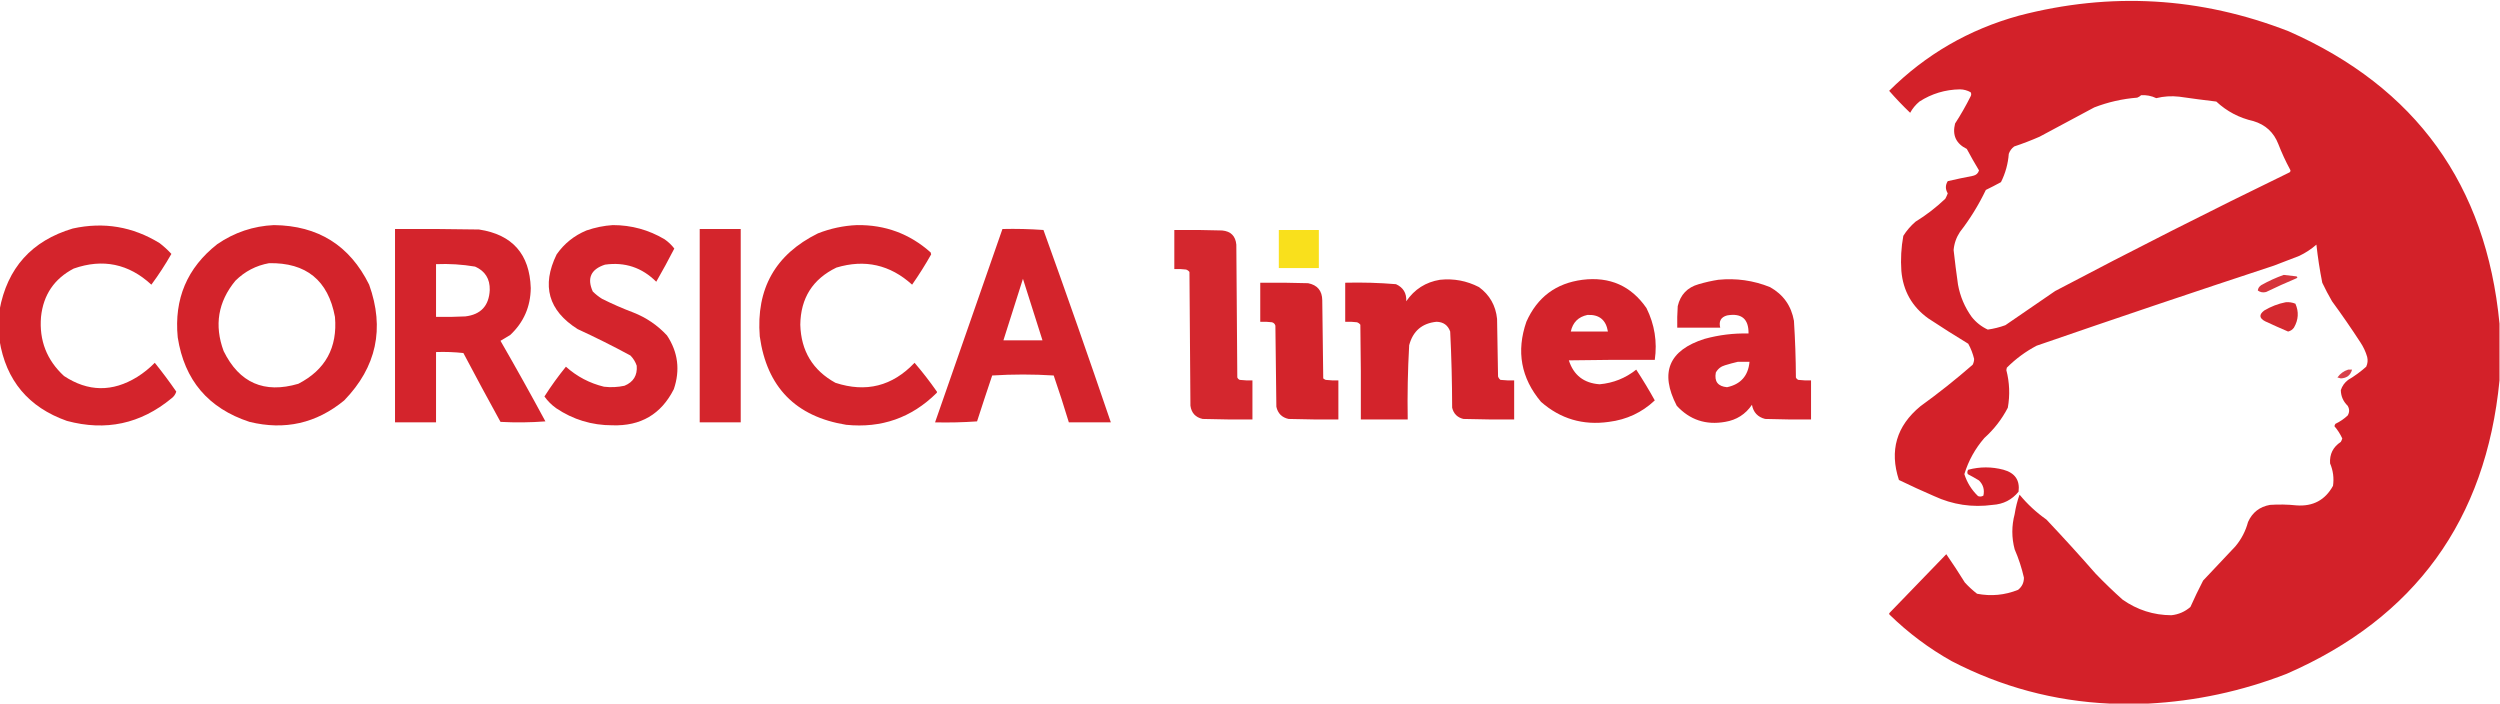
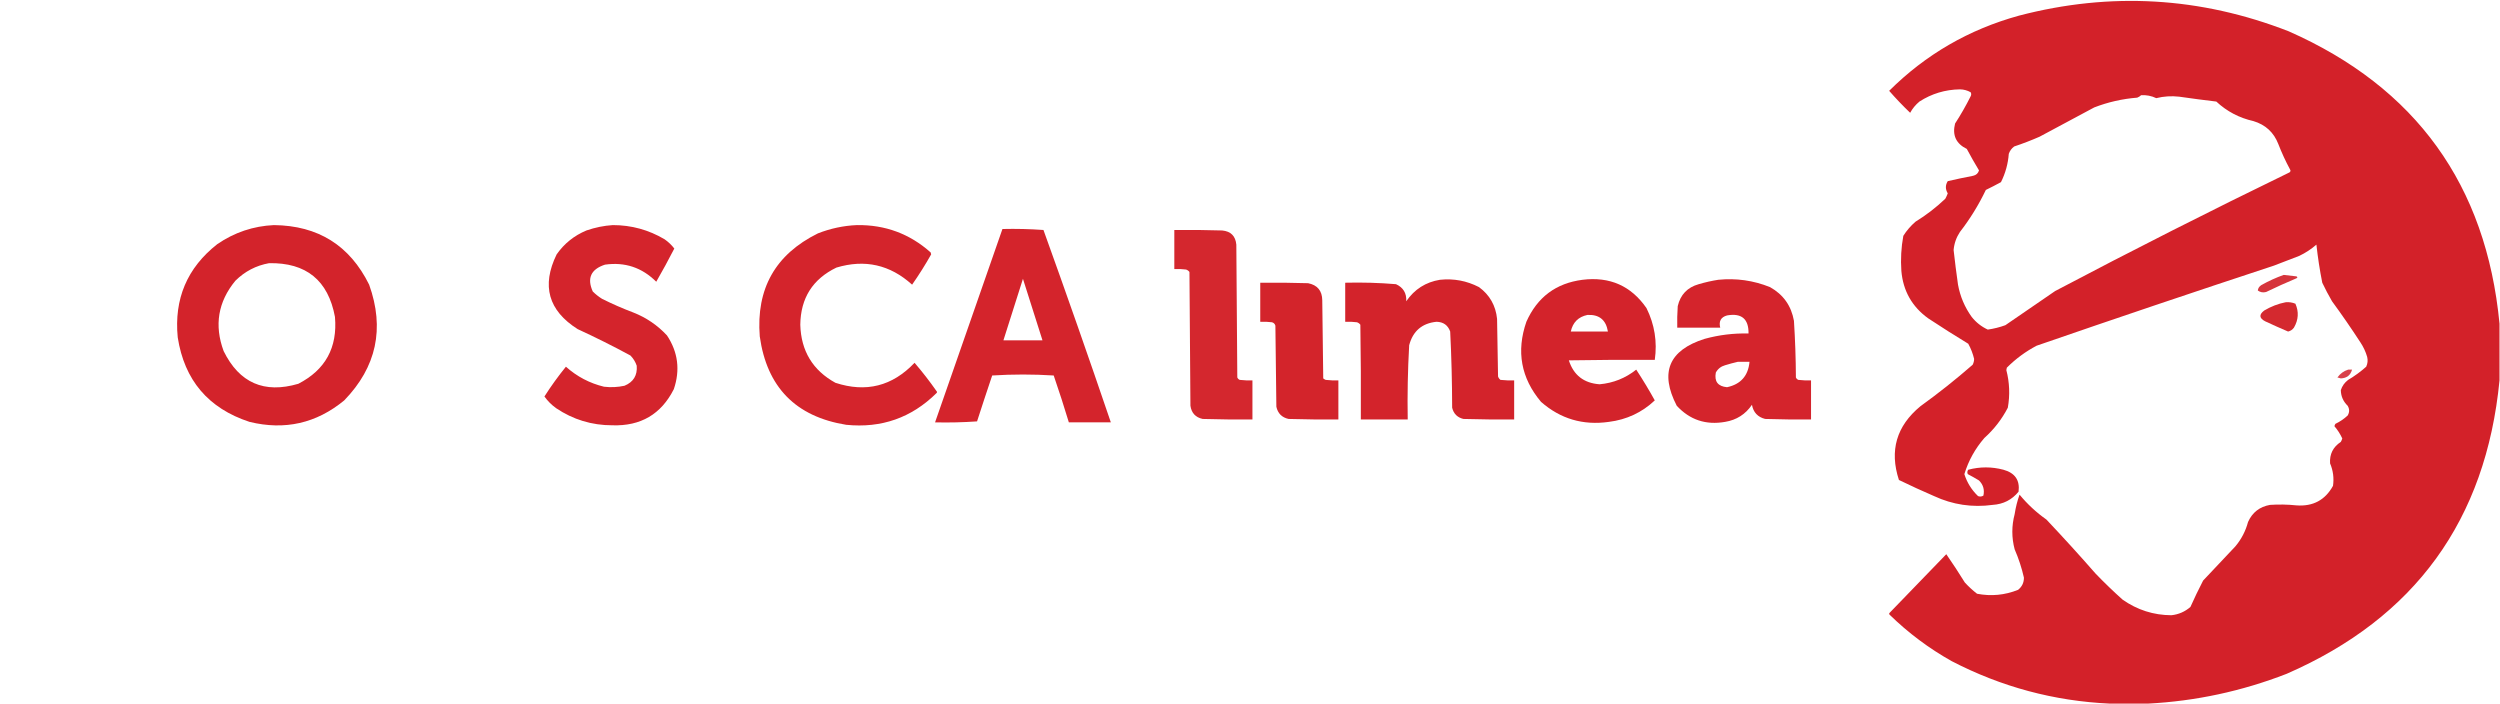
<svg xmlns="http://www.w3.org/2000/svg" version="1.1" width="2560px" height="721px" style="shape-rendering:geometricPrecision; text-rendering:geometricPrecision; image-rendering:optimizeQuality; fill-rule:evenodd; clip-rule:evenodd">
  <g>
    <path style="opacity:0.993" fill="#d32129" d="M 2559.5,331.5 C 2559.5,350.833 2559.5,370.167 2559.5,389.5C 2545.58,532.549 2472.91,632.716 2341.5,690C 2295.68,707.796 2248.34,717.963 2199.5,720.5C 2186.5,720.5 2173.5,720.5 2160.5,720.5C 2103.41,717.892 2049.41,703.392 1998.5,677C 1975.28,663.966 1954.11,648.133 1935,629.5C 1934.33,628.833 1934.33,628.167 1935,627.5C 1954.4,607.435 1973.73,587.435 1993,567.5C 1999.57,576.966 2005.9,586.633 2012,596.5C 2015.87,600.702 2020.03,604.535 2024.5,608C 2038.9,610.78 2052.9,609.447 2066.5,604C 2070.51,600.815 2072.51,596.649 2072.5,591.5C 2070.24,581.546 2067.07,571.88 2063,562.5C 2059.83,550.53 2059.83,538.53 2063,526.5C 2064.06,519.613 2065.72,512.946 2068,506.5C 2076.04,516.26 2085.2,524.76 2095.5,532C 2112.7,550.201 2129.54,568.701 2146,587.5C 2154.86,596.697 2164.03,605.531 2173.5,614C 2188.52,624.562 2205.18,629.895 2223.5,630C 2230.91,629.21 2237.41,626.376 2243,621.5C 2247.08,612.347 2251.41,603.347 2256,594.5C 2267,582.833 2278,571.167 2289,559.5C 2295.16,552.174 2299.5,543.84 2302,534.5C 2306.4,524.714 2313.9,518.88 2324.5,517C 2333.51,516.4 2342.51,516.567 2351.5,517.5C 2368.45,518.782 2380.95,512.115 2389,497.5C 2390.13,489.555 2389.13,481.889 2386,474.5C 2385.38,465.064 2389.05,457.731 2397,452.5C 2397.64,451.391 2398.14,450.225 2398.5,449C 2396.4,444.417 2393.74,440.251 2390.5,436.5C 2390.61,435.558 2390.94,434.725 2391.5,434C 2396.1,431.785 2400.27,428.952 2404,425.5C 2406,422.167 2406,418.833 2404,415.5C 2399.44,411.055 2397.11,405.722 2397,399.5C 2398.38,395.242 2400.88,391.742 2404.5,389C 2411.11,385.111 2417.28,380.611 2423,375.5C 2424.48,372.298 2424.82,368.964 2424,365.5C 2422.43,360.125 2420.1,355.125 2417,350.5C 2407.72,336.225 2398.06,322.225 2388,308.5C 2384.41,302.325 2381.08,295.991 2378,289.5C 2375.43,276.602 2373.43,263.602 2372,250.5C 2366.71,255.119 2360.87,258.953 2354.5,262C 2345.83,265.333 2337.17,268.667 2328.5,272C 2247.26,298.748 2166.26,326.081 2085.5,354C 2074.21,359.957 2064.04,367.457 2055,376.5C 2054.83,377.333 2054.67,378.167 2054.5,379C 2057.8,391.716 2058.3,404.549 2056,417.5C 2049.91,429.262 2041.91,439.595 2032,448.5C 2022.56,459.372 2015.73,471.706 2011.5,485.5C 2014.25,494.171 2018.92,501.671 2025.5,508C 2027.44,508.743 2029.27,508.576 2031,507.5C 2032.32,501.477 2030.82,496.311 2026.5,492C 2022.75,489.707 2018.91,487.54 2015,485.5C 2014.28,483.888 2014.45,482.388 2015.5,481C 2027.45,477.827 2039.45,477.827 2051.5,481C 2063.35,484.256 2068.51,491.756 2067,503.5C 2060.21,511.812 2051.38,516.312 2040.5,517C 2019.59,519.848 1999.59,516.848 1980.5,508C 1968.38,502.774 1956.38,497.274 1944.5,491.5C 1934.65,461.394 1941.99,436.227 1966.5,416C 1984.97,402.676 2002.8,388.509 2020,373.5C 2020.98,371.634 2021.48,369.634 2021.5,367.5C 2020.18,362.039 2018.18,356.872 2015.5,352C 2001.66,343.583 1988,334.916 1974.5,326C 1957.96,314.098 1948.8,297.931 1947,277.5C 1946.15,265.417 1946.81,253.417 1949,241.5C 1952.42,236.077 1956.59,231.244 1961.5,227C 1972.48,220.256 1982.65,212.423 1992,203.5C 1992.97,201.726 1993.8,199.893 1994.5,198C 1991.95,193.751 1991.95,189.584 1994.5,185.5C 2003.09,183.506 2011.76,181.673 2020.5,180C 2023.62,179.291 2025.62,177.458 2026.5,174.5C 2022.17,167.318 2018,159.985 2014,152.5C 2002.97,147.098 1998.97,138.431 2002,126.5C 2007.84,117.492 2013.17,108.159 2018,98.5C 2018.67,97.167 2018.67,95.833 2018,94.5C 2014.62,92.57 2010.95,91.57 2007,91.5C 1991.9,91.729 1978.07,95.896 1965.5,104C 1961.58,107.251 1958.41,111.084 1956,115.5C 1948.47,108.303 1941.3,100.803 1934.5,93C 1971.9,55.787 2016.23,30.12 2067.5,16C 2161.24,-8.47 2253.24,-3.136 2343.5,32C 2473.87,89.532 2545.87,189.366 2559.5,331.5 Z M 2192.5,97.5 C 2197.94,97.158 2203.1,98.158 2208,100.5C 2215.73,98.594 2223.57,98.094 2231.5,99C 2244.15,100.831 2256.81,102.498 2269.5,104C 2280.27,114.051 2292.94,120.718 2307.5,124C 2319.86,127.7 2328.36,135.534 2333,147.5C 2336.45,156.406 2340.45,165.073 2345,173.5C 2345.75,174.635 2345.58,175.635 2344.5,176.5C 2263.82,215.676 2183.82,256.176 2104.5,298C 2087.5,309.667 2070.5,321.333 2053.5,333C 2047.67,335.125 2041.67,336.625 2035.5,337.5C 2029,334.503 2023.5,330.169 2019,324.5C 2011.87,314.566 2007.2,303.566 2005,291.5C 2003.31,279.686 2001.81,267.853 2000.5,256C 2001.1,249.299 2003.26,243.133 2007,237.5C 2017.34,224.161 2026.17,209.828 2033.5,194.5C 2038.75,191.961 2043.91,189.294 2049,186.5C 2053.56,177.377 2056.23,167.711 2057,157.5C 2058.06,154.438 2059.89,151.938 2062.5,150C 2071.31,147.062 2079.98,143.729 2088.5,140C 2107.17,130 2125.83,120 2144.5,110C 2158.66,104.528 2173.32,101.195 2188.5,100C 2190.07,99.392 2191.4,98.558 2192.5,97.5 Z" />
  </g>
  <g>
-     <path style="opacity:0.984" fill="#d32129" d="M -0.5,348.5 C -0.5,338.167 -0.5,327.833 -0.5,317.5C 7.448,274.383 32.448,246.55 74.5,234C 106.236,227.011 135.903,232.011 163.5,249C 167.864,252.368 171.864,256.034 175.5,260C 169.295,270.91 162.462,281.41 155,291.5C 131.817,270.08 105.317,264.58 75.5,275C 55.531,285.411 44.364,301.911 42,324.5C 40.009,348.535 47.843,368.702 65.5,385C 90.166,401.295 115.166,401.629 140.5,386C 147.049,381.887 153.049,377.053 158.5,371.5C 166.192,381.045 173.526,390.878 180.5,401C 179.624,403.879 177.958,406.213 175.5,408C 143.929,434.049 108.263,441.716 68.5,431C 29.147,417.102 6.147,389.602 -0.5,348.5 Z" />
-   </g>
+     </g>
  <g>
    <path style="opacity:0.986" fill="#d32129" d="M 280.5,230.5 C 325.671,230.983 358.171,251.316 378,291.5C 394.077,336.353 385.577,375.853 352.5,410C 323.954,433.512 291.621,440.845 255.5,432C 213.335,418.169 188.835,389.336 182,345.5C 178.146,306.068 191.646,274.234 222.5,250C 240.085,237.972 259.419,231.472 280.5,230.5 Z M 275.5,269.5 C 313.569,268.778 336.069,287.112 343,324.5C 345.733,355.88 333.233,378.714 305.5,393C 270.544,403.269 245.044,392.103 229,359.5C 219.246,333.094 223.246,309.094 241,287.5C 250.693,277.905 262.193,271.905 275.5,269.5 Z" />
  </g>
  <g>
    <path style="opacity:0.983" fill="#d32129" d="M 627.5,230.5 C 646.529,230.506 664.196,235.34 680.5,245C 684.314,247.647 687.647,250.813 690.5,254.5C 684.587,265.993 678.421,277.327 672,288.5C 657.388,273.942 639.888,268.108 619.5,271C 605.046,275.729 600.879,284.896 607,298.5C 609.894,301.361 613.061,303.861 616.5,306C 626.933,311.217 637.599,315.883 648.5,320C 661.82,325.237 673.32,333.07 683,343.5C 694.298,360.569 696.631,378.903 690,398.5C 677.053,424.153 656.053,436.486 627,435.5C 606.017,435.505 586.85,429.671 569.5,418C 564.821,414.654 560.821,410.654 557.5,406C 564.238,395.425 571.571,385.258 579.5,375.5C 590.762,385.585 603.762,392.419 618.5,396C 625.567,396.839 632.567,396.506 639.5,395C 648.645,391.191 652.812,384.358 652,374.5C 650.657,370.49 648.491,366.99 645.5,364C 627.833,354.437 609.833,345.437 591.5,337C 561.496,318.006 554.33,292.506 570,260.5C 577.756,249.418 587.923,241.251 600.5,236C 609.395,232.922 618.395,231.088 627.5,230.5 Z" />
  </g>
  <g>
    <path style="opacity:0.984" fill="#d32129" d="M 877.5,230.5 C 906.436,230.085 931.603,239.418 953,258.5C 953.167,259.167 953.333,259.833 953.5,260.5C 947.515,271.132 941.015,281.465 934,291.5C 911.458,271.073 885.624,265.239 856.5,274C 832.198,285.741 819.864,305.241 819.5,332.5C 820.257,359.367 832.257,379.2 855.5,392C 886.821,402.253 913.821,395.42 936.5,371.5C 944.472,380.766 951.972,390.433 959,400.5C 959.667,401.167 959.667,401.833 959,402.5C 933.431,427.803 902.598,438.637 866.5,435C 814.787,426.62 785.287,396.453 778,344.5C 774.144,295.689 793.977,260.522 837.5,239C 850.49,233.904 863.823,231.07 877.5,230.5 Z" />
  </g>
  <g>
-     <path style="opacity:0.983" fill="#d32129" d="M 404.5,234.5 C 433.169,234.333 461.835,234.5 490.5,235C 524.721,240.229 542.388,260.229 543.5,295C 543.271,314.037 536.271,330.037 522.5,343C 519.167,345 515.833,347 512.5,349C 528.214,376.258 543.547,403.758 558.5,431.5C 543.178,432.666 527.844,432.833 512.5,432C 499.632,408.626 486.966,385.126 474.5,361.5C 465.19,360.502 455.857,360.168 446.5,360.5C 446.5,384.5 446.5,408.5 446.5,432.5C 432.5,432.5 418.5,432.5 404.5,432.5C 404.5,366.5 404.5,300.5 404.5,234.5 Z M 446.5,270.5 C 459.943,269.923 473.276,270.756 486.5,273C 496.793,277.567 501.793,285.567 501.5,297C 500.734,313.097 492.401,322.097 476.5,324C 466.506,324.5 456.506,324.666 446.5,324.5C 446.5,306.5 446.5,288.5 446.5,270.5 Z" />
-   </g>
+     </g>
  <g>
-     <path style="opacity:0.982" fill="#d32229" d="M 716.5,234.5 C 730.5,234.5 744.5,234.5 758.5,234.5C 758.5,300.5 758.5,366.5 758.5,432.5C 744.5,432.5 730.5,432.5 716.5,432.5C 716.5,366.5 716.5,300.5 716.5,234.5 Z" />
-   </g>
+     </g>
  <g>
    <path style="opacity:0.982" fill="#d32129" d="M 1026.5,234.5 C 1040.52,234.167 1054.52,234.501 1068.5,235.5C 1092.1,300.976 1115.1,366.643 1137.5,432.5C 1123.17,432.5 1108.83,432.5 1094.5,432.5C 1089.64,416.426 1084.48,400.426 1079,384.5C 1068.57,383.839 1058.07,383.506 1047.5,383.5C 1036.93,383.506 1026.43,383.839 1016,384.5C 1010.73,400.141 1005.56,415.808 1000.5,431.5C 986.182,432.499 971.849,432.833 957.5,432.5C 980.496,366.512 1003.5,300.512 1026.5,234.5 Z M 1047.5,285.5 C 1054.13,306.405 1060.8,327.405 1067.5,348.5C 1054.17,348.5 1040.83,348.5 1027.5,348.5C 1034.17,327.485 1040.84,306.485 1047.5,285.5 Z" />
  </g>
  <g>
    <path style="opacity:0.974" fill="#d32229" d="M 1202.5,235.5 C 1218.84,235.333 1235.17,235.5 1251.5,236C 1260.33,236.833 1265.17,241.667 1266,250.5C 1266.33,295.833 1266.67,341.167 1267,386.5C 1267.5,387.667 1268.33,388.5 1269.5,389C 1273.82,389.499 1278.15,389.666 1282.5,389.5C 1282.5,402.833 1282.5,416.167 1282.5,429.5C 1265.5,429.667 1248.5,429.5 1231.5,429C 1224.22,427.382 1220.05,422.882 1219,415.5C 1218.67,369.833 1218.33,324.167 1218,278.5C 1217.1,277.299 1215.93,276.465 1214.5,276C 1210.51,275.501 1206.51,275.334 1202.5,275.5C 1202.5,262.167 1202.5,248.833 1202.5,235.5 Z" />
  </g>
  <g>
-     <path style="opacity:0.985" fill="#f9e01a" d="M 1309.5,235.5 C 1323.17,235.5 1336.83,235.5 1350.5,235.5C 1350.5,248.5 1350.5,261.5 1350.5,274.5C 1336.83,274.5 1323.17,274.5 1309.5,274.5C 1309.5,261.5 1309.5,248.5 1309.5,235.5 Z" />
-   </g>
+     </g>
  <g>
    <path style="opacity:0.911" fill="#d32129" d="M 2338.5,281.5 C 2342.83,281.917 2347.17,282.417 2351.5,283C 2352.83,283.667 2352.83,284.333 2351.5,285C 2341.05,289.392 2330.71,294.059 2320.5,299C 2317.41,299.847 2314.58,299.347 2312,297.5C 2312.2,295.255 2313.36,293.422 2315.5,292C 2322.95,287.805 2330.62,284.305 2338.5,281.5 Z" />
  </g>
  <g>
    <path style="opacity:0.986" fill="#d32129" d="M 1474.5,286.5 C 1488.63,285.02 1501.96,287.52 1514.5,294C 1525.44,302.03 1531.6,312.864 1533,326.5C 1533.33,346.167 1533.67,365.833 1534,385.5C 1534.47,386.931 1535.3,388.097 1536.5,389C 1541.15,389.499 1545.82,389.666 1550.5,389.5C 1550.5,402.833 1550.5,416.167 1550.5,429.5C 1533.16,429.667 1515.83,429.5 1498.5,429C 1492.33,427.5 1488.5,423.667 1487,417.5C 1486.95,391.459 1486.29,365.459 1485,339.5C 1482.69,333.001 1478.02,329.667 1471,329.5C 1456.16,331.001 1446.83,339.001 1443,353.5C 1441.57,378.799 1441.07,404.133 1441.5,429.5C 1425.5,429.5 1409.5,429.5 1393.5,429.5C 1393.67,397.165 1393.5,364.832 1393,332.5C 1392.1,331.299 1390.93,330.465 1389.5,330C 1385.51,329.501 1381.51,329.334 1377.5,329.5C 1377.5,316.167 1377.5,302.833 1377.5,289.5C 1394.88,289.072 1412.21,289.572 1429.5,291C 1436.95,294.396 1440.45,300.229 1440,308.5C 1448.43,296.211 1459.93,288.877 1474.5,286.5 Z" />
  </g>
  <g>
    <path style="opacity:0.985" fill="#d32129" d="M 1620.5,286.5 C 1648.44,283.066 1670.27,292.733 1686,315.5C 1694.3,332.258 1697.14,349.925 1694.5,368.5C 1665.16,368.333 1635.83,368.5 1606.5,369C 1611.37,384.187 1621.87,392.354 1638,393.5C 1652.02,392.235 1664.52,387.235 1675.5,378.5C 1682.22,388.767 1688.55,399.267 1694.5,410C 1681.39,422.382 1665.73,429.715 1647.5,432C 1621.04,435.767 1597.88,428.934 1578,411.5C 1557.52,387.139 1552.52,359.806 1563,329.5C 1574.15,304.353 1593.31,290.02 1620.5,286.5 Z M 1625.5,322.5 C 1637.54,321.872 1644.54,327.539 1646.5,339.5C 1633.83,339.5 1621.17,339.5 1608.5,339.5C 1610.53,330.134 1616.2,324.467 1625.5,322.5 Z" />
  </g>
  <g>
    <path style="opacity:0.982" fill="#d32129" d="M 1759.5,286.5 C 1777.83,284.667 1795.5,287.167 1812.5,294C 1826.08,301.591 1834.25,313.091 1837,328.5C 1838.24,347.8 1838.91,367.134 1839,386.5C 1839.5,387.667 1840.33,388.5 1841.5,389C 1845.82,389.499 1850.15,389.666 1854.5,389.5C 1854.5,402.833 1854.5,416.167 1854.5,429.5C 1838.83,429.667 1823.16,429.5 1807.5,429C 1799.9,427.062 1795.4,422.228 1794,414.5C 1787.39,424.229 1778.22,430.063 1766.5,432C 1746.86,435.475 1730.36,429.975 1717,415.5C 1699.35,381.449 1708.85,358.615 1745.5,347C 1760.23,342.95 1775.23,341.117 1790.5,341.5C 1790.71,326.551 1783.38,320.384 1768.5,323C 1762.2,324.75 1759.87,328.916 1761.5,335.5C 1746.83,335.5 1732.17,335.5 1717.5,335.5C 1717.33,328.159 1717.5,320.826 1718,313.5C 1720.72,301.776 1727.89,294.276 1739.5,291C 1746.2,289.03 1752.87,287.53 1759.5,286.5 Z M 1779.5,370.5 C 1783.5,370.5 1787.5,370.5 1791.5,370.5C 1790.17,384.824 1782.51,393.491 1768.5,396.5C 1759.15,395.654 1755.31,390.654 1757,381.5C 1759.09,377.698 1762.25,375.198 1766.5,374C 1770.92,372.648 1775.25,371.481 1779.5,370.5 Z" />
  </g>
  <g>
    <path style="opacity:0.986" fill="#d32229" d="M 1290.5,289.5 C 1306.84,289.333 1323.17,289.5 1339.5,290C 1349.03,291.871 1353.87,297.704 1354,307.5C 1354.33,334.167 1354.67,360.833 1355,387.5C 1355.75,388.126 1356.58,388.626 1357.5,389C 1361.82,389.499 1366.15,389.666 1370.5,389.5C 1370.5,402.833 1370.5,416.167 1370.5,429.5C 1353.5,429.667 1336.5,429.5 1319.5,429C 1312.67,427.5 1308.5,423.333 1307,416.5C 1306.67,388.833 1306.33,361.167 1306,333.5C 1305.5,331.667 1304.33,330.5 1302.5,330C 1298.51,329.501 1294.51,329.334 1290.5,329.5C 1290.5,316.167 1290.5,302.833 1290.5,289.5 Z" />
  </g>
  <g>
    <path style="opacity:0.967" fill="#d32229" d="M 2340.5,309.5 C 2343.98,309.184 2347.31,309.684 2350.5,311C 2354.16,319.267 2353.66,327.434 2349,335.5C 2347.5,337.584 2345.5,338.917 2343,339.5C 2335.11,336.137 2327.27,332.637 2319.5,329C 2313.41,325.834 2313.08,322.167 2318.5,318C 2325.47,313.85 2332.8,311.017 2340.5,309.5 Z" />
  </g>
  <g>
    <path style="opacity:0.855" fill="#d2212a" d="M 2404.5,378.5 C 2405.83,378.5 2407.17,378.5 2408.5,378.5C 2406.94,384.213 2403.1,387.213 2397,387.5C 2395.83,387.167 2394.67,386.833 2393.5,386.5C 2396.35,382.589 2400.01,379.922 2404.5,378.5 Z" />
  </g>
</svg>